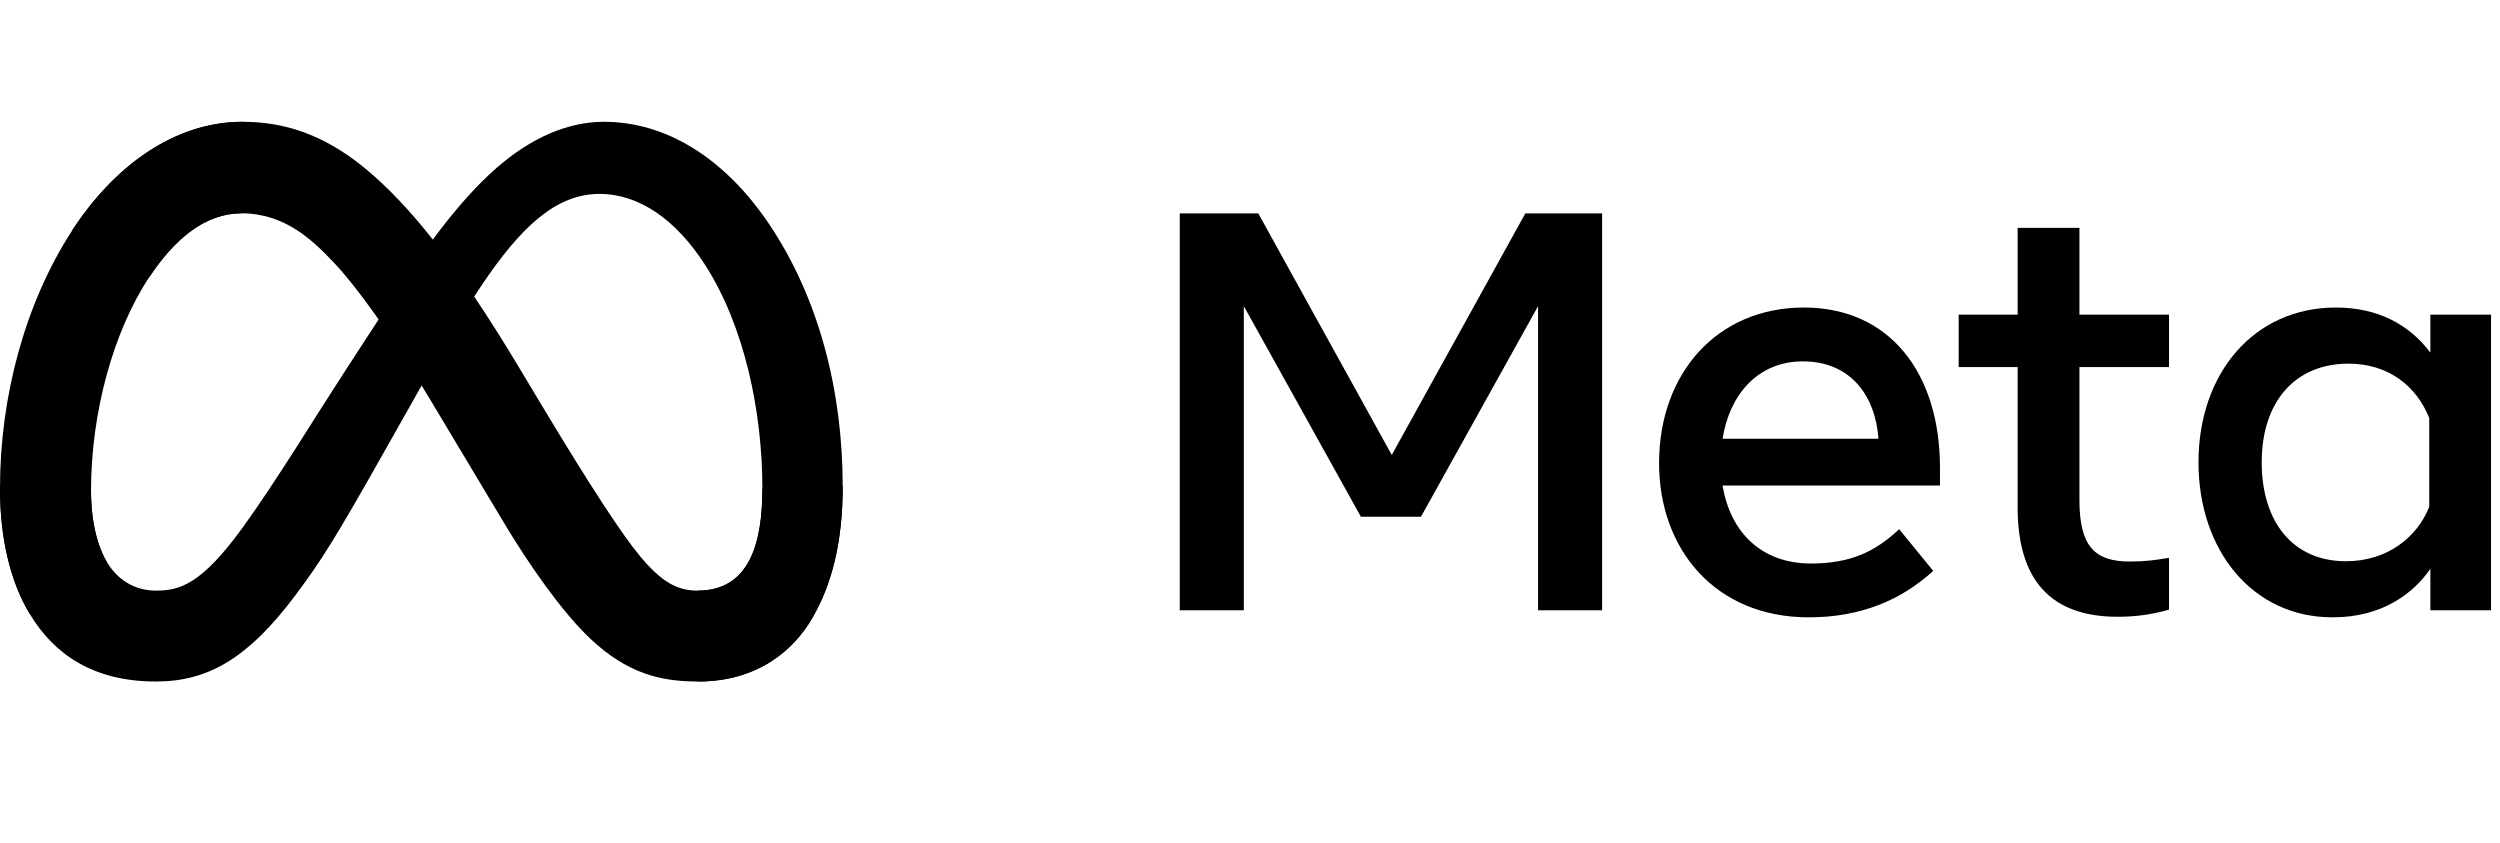
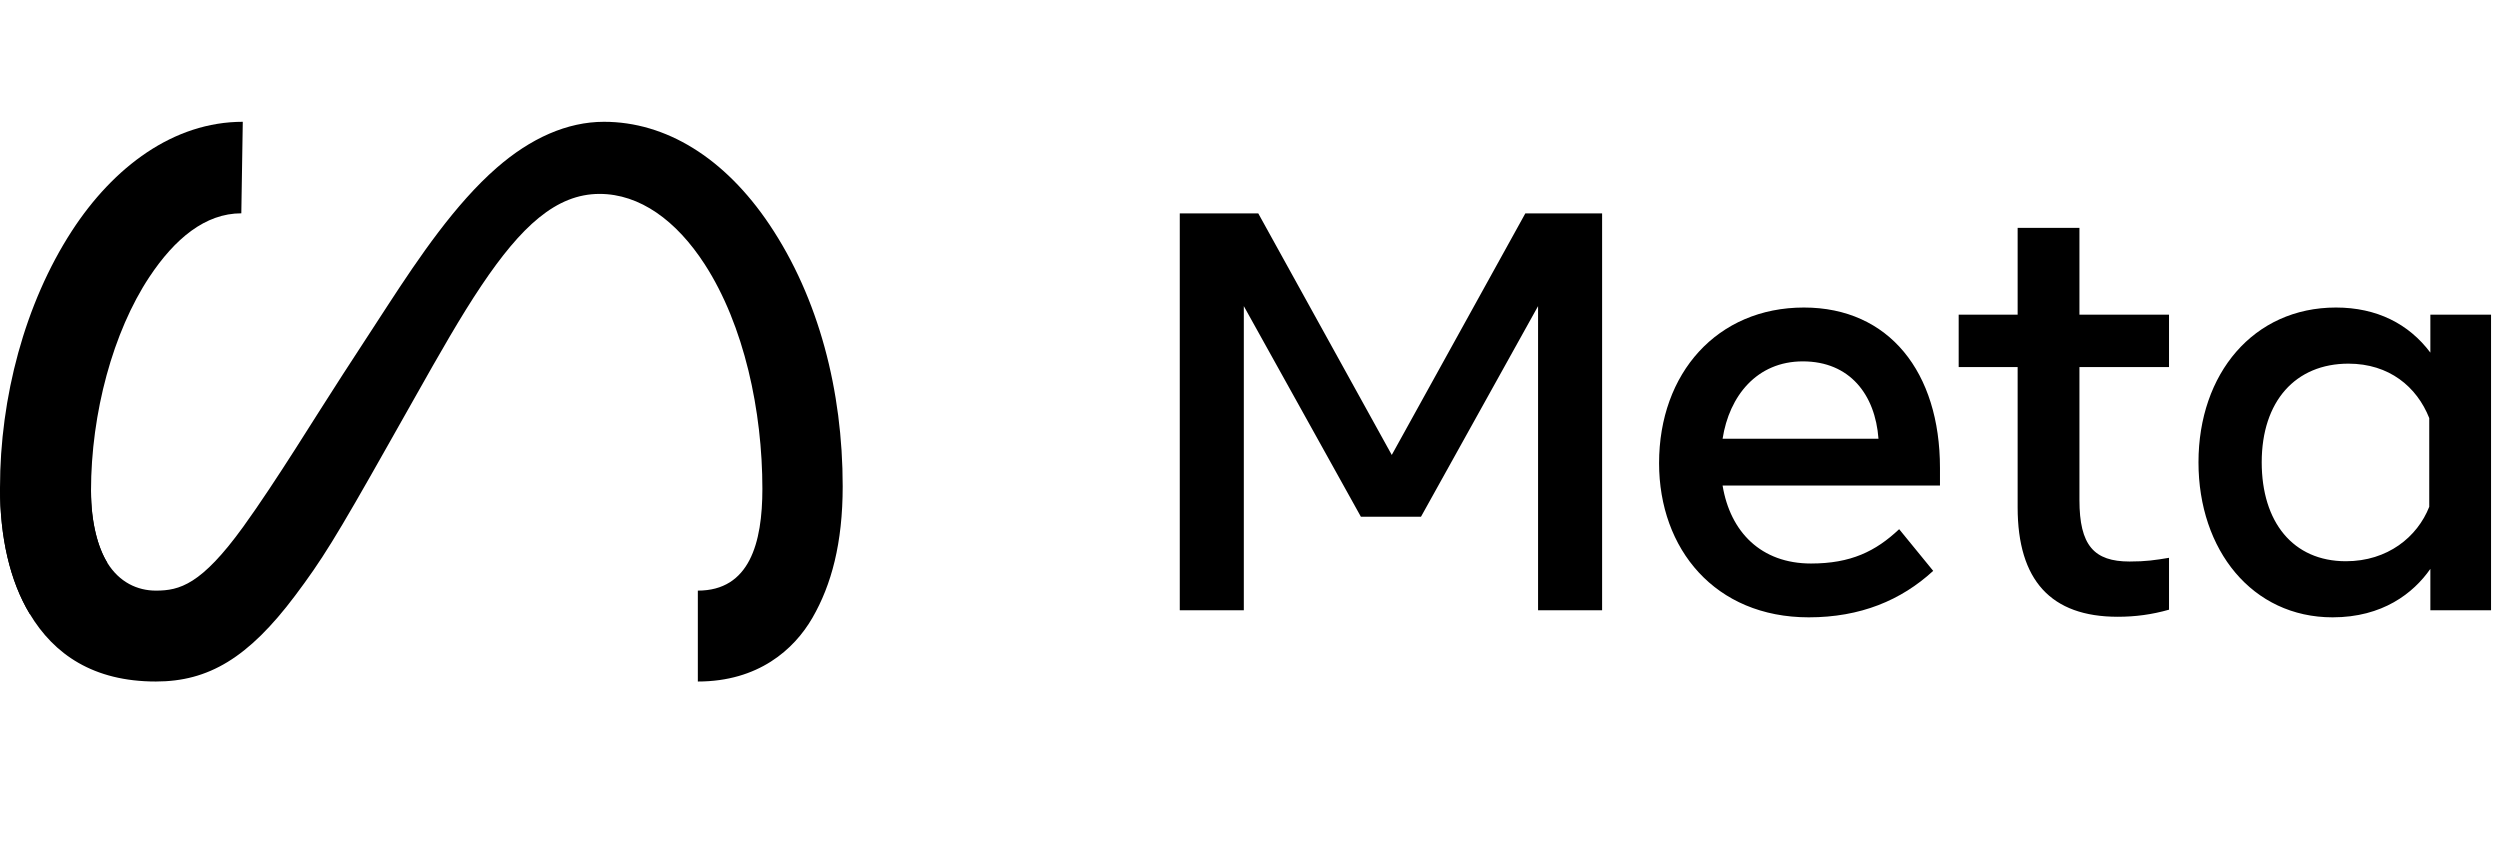
<svg xmlns="http://www.w3.org/2000/svg" width="89" height="30" viewBox="0 0 89 30">
  <g id="Meta" style="isolation:isolate">
    <path id="Text" fill="#000000" stroke="none" d="M 42 7.598 L 44.795 7.598 L 49.547 16.196 L 54.301 7.598 L 57.035 7.598 L 57.035 21.725 L 54.755 21.725 L 54.755 10.898 L 50.587 18.396 L 48.448 18.396 L 44.28 10.898 L 44.28 21.725 L 42 21.725 Z M 64.18 12.865 C 62.544 12.865 61.56 14.096 61.324 15.62 L 66.874 15.62 C 66.759 14.05 65.854 12.865 64.18 12.865 Z M 59.063 16.488 C 59.063 13.282 61.136 10.948 64.219 10.948 C 67.252 10.948 69.063 13.252 69.063 16.659 L 69.063 17.286 L 61.324 17.286 C 61.598 18.943 62.698 20.061 64.472 20.061 C 65.887 20.061 66.772 19.629 67.61 18.839 L 68.822 20.323 C 67.68 21.372 66.229 21.977 64.391 21.977 C 61.053 21.977 59.063 19.543 59.063 16.488 Z M 71.828 13.068 L 69.729 13.068 L 69.729 11.201 L 71.828 11.201 L 71.828 8.113 L 74.028 8.113 L 74.028 11.201 L 77.217 11.201 L 77.217 13.068 L 74.028 13.068 L 74.028 17.8 C 74.028 19.416 74.545 19.99 75.814 19.99 C 76.394 19.99 76.726 19.94 77.217 19.858 L 77.217 21.705 C 76.606 21.878 76.022 21.957 75.39 21.957 C 73.015 21.957 71.828 20.66 71.828 18.062 Z M 86.481 14.883 C 86.039 13.768 85.053 12.946 83.605 12.946 C 81.722 12.946 80.517 14.282 80.517 16.458 C 80.517 18.579 81.626 19.98 83.514 19.98 C 84.999 19.98 86.058 19.116 86.481 18.042 Z M 88.681 21.725 L 86.521 21.725 L 86.521 20.252 C 85.917 21.119 84.819 21.977 83.04 21.977 C 80.179 21.977 78.266 19.582 78.266 16.458 C 78.266 13.304 80.224 10.948 83.161 10.948 C 84.613 10.948 85.752 11.528 86.521 12.553 L 86.521 11.201 L 88.681 11.201 Z" />
    <g id="Group">
      <path id="Logo0" fill="#000000" stroke="none" d="M 3.24 17.477 C 3.24 18.622 3.492 19.502 3.82 20.034 C 4.251 20.731 4.894 21.026 5.549 21.026 C 6.394 21.026 7.167 20.816 8.657 18.756 C 9.85 17.104 11.257 14.786 12.203 13.333 L 13.805 10.871 C 14.919 9.161 16.207 7.26 17.684 5.972 C 18.89 4.92 20.191 4.336 21.501 4.336 C 23.699 4.336 25.793 5.61 27.395 7.999 C 29.149 10.615 30 13.911 30 17.312 C 30 19.334 29.601 20.819 28.923 21.993 C 28.268 23.128 26.991 24.262 24.843 24.262 L 24.843 21.026 C 26.682 21.026 27.141 19.336 27.141 17.402 C 27.141 14.645 26.499 11.586 25.083 9.401 C 24.078 7.851 22.776 6.903 21.344 6.903 C 19.795 6.903 18.548 8.072 17.147 10.155 C 16.402 11.262 15.637 12.611 14.779 14.133 L 13.834 15.807 C 11.935 19.174 11.454 19.941 10.505 21.206 C 8.841 23.422 7.42 24.262 5.549 24.262 C 3.33 24.262 1.927 23.301 1.058 21.853 C 0.348 20.673 0 19.125 0 17.361 Z" />
-       <path id="Logo1" fill="#000000" stroke="none" d="M 2.555 8.227 C 4.041 5.937 6.184 4.336 8.643 4.336 C 10.067 4.336 11.483 4.757 12.961 5.964 C 14.579 7.284 16.302 9.457 18.452 13.039 L 19.223 14.324 C 21.084 17.425 22.143 19.02 22.763 19.772 C 23.56 20.738 24.118 21.026 24.843 21.026 C 26.682 21.026 27.141 19.336 27.141 17.402 L 30 17.312 C 30 19.334 29.601 20.819 28.923 21.993 C 28.268 23.128 26.991 24.262 24.843 24.262 C 23.508 24.262 22.325 23.972 21.016 22.738 C 20.011 21.791 18.835 20.108 17.931 18.595 L 15.24 14.101 C 13.89 11.845 12.652 10.163 11.935 9.402 C 11.164 8.583 10.173 7.594 8.591 7.594 C 7.311 7.594 6.224 8.492 5.314 9.866 Z" />
      <path id="Logo2" fill="#000000" stroke="none" d="M 8.591 7.594 C 7.311 7.594 6.224 8.492 5.314 9.866 C 4.028 11.808 3.24 14.7 3.24 17.477 C 3.24 18.622 3.492 19.502 3.82 20.034 L 1.058 21.853 C 0.348 20.673 0 19.125 0 17.361 C 0 14.153 0.881 10.809 2.555 8.227 C 4.041 5.937 6.184 4.336 8.643 4.336 Z" />
    </g>
  </g>
</svg>